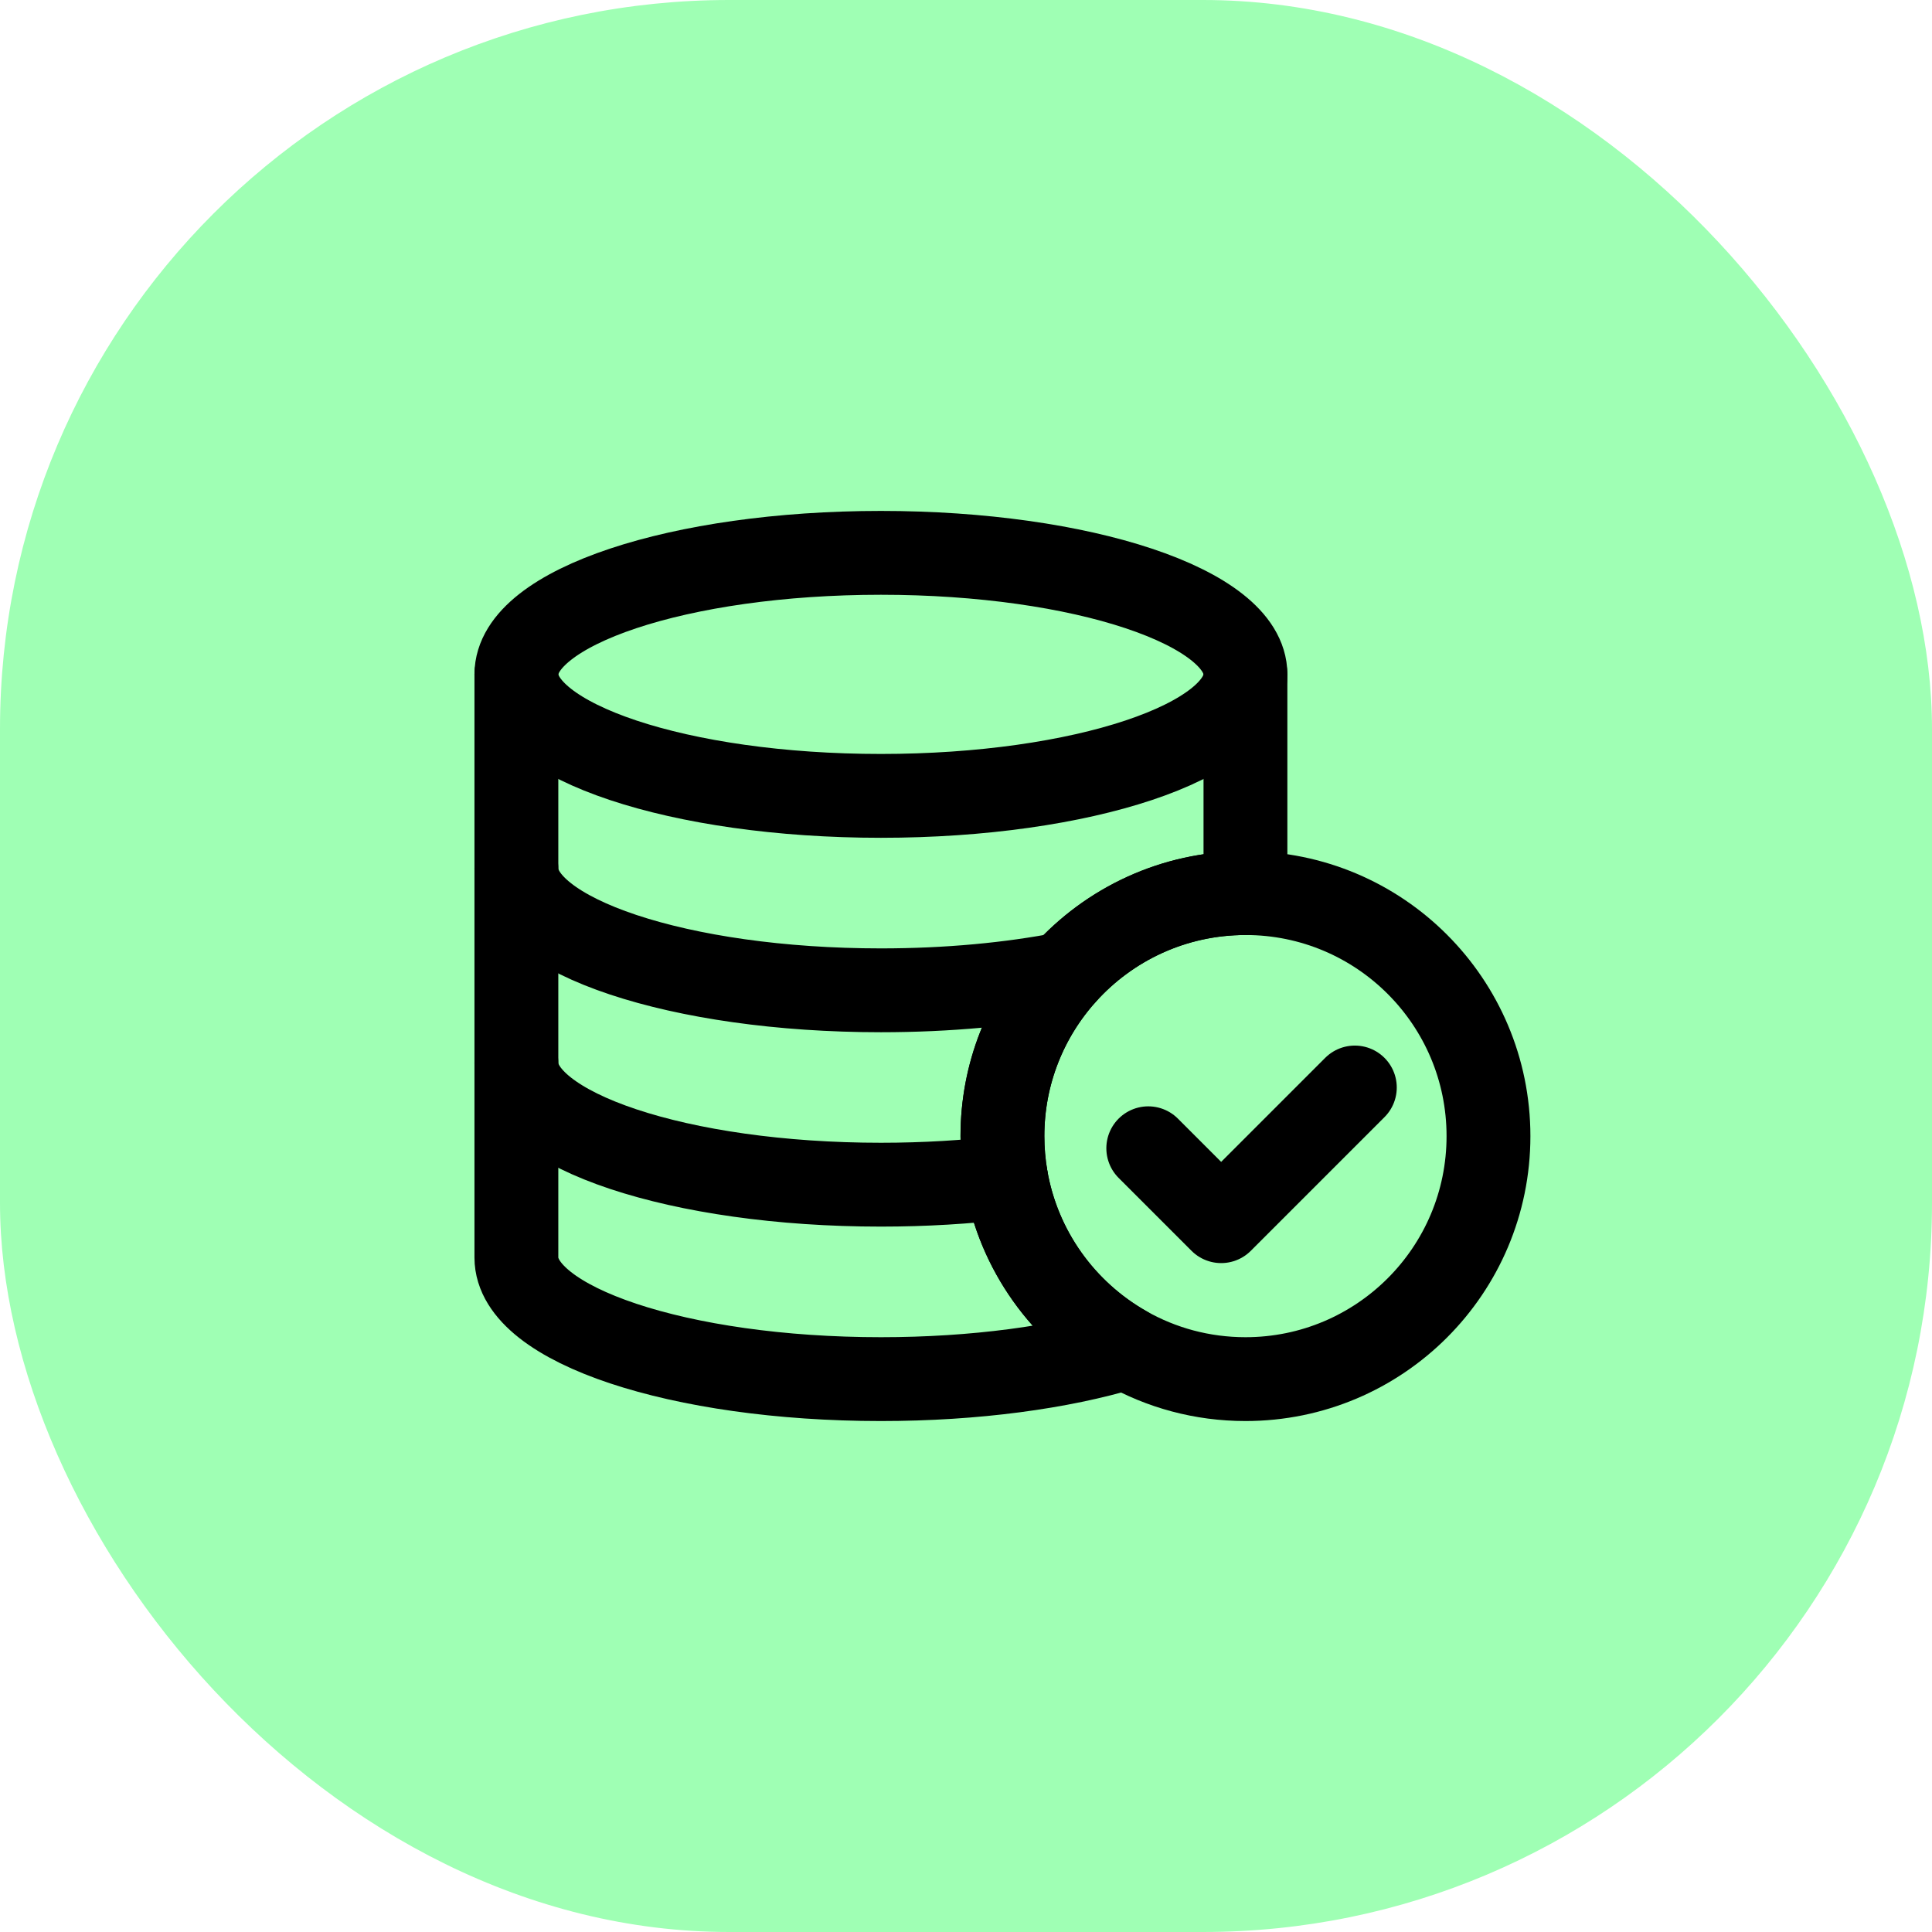
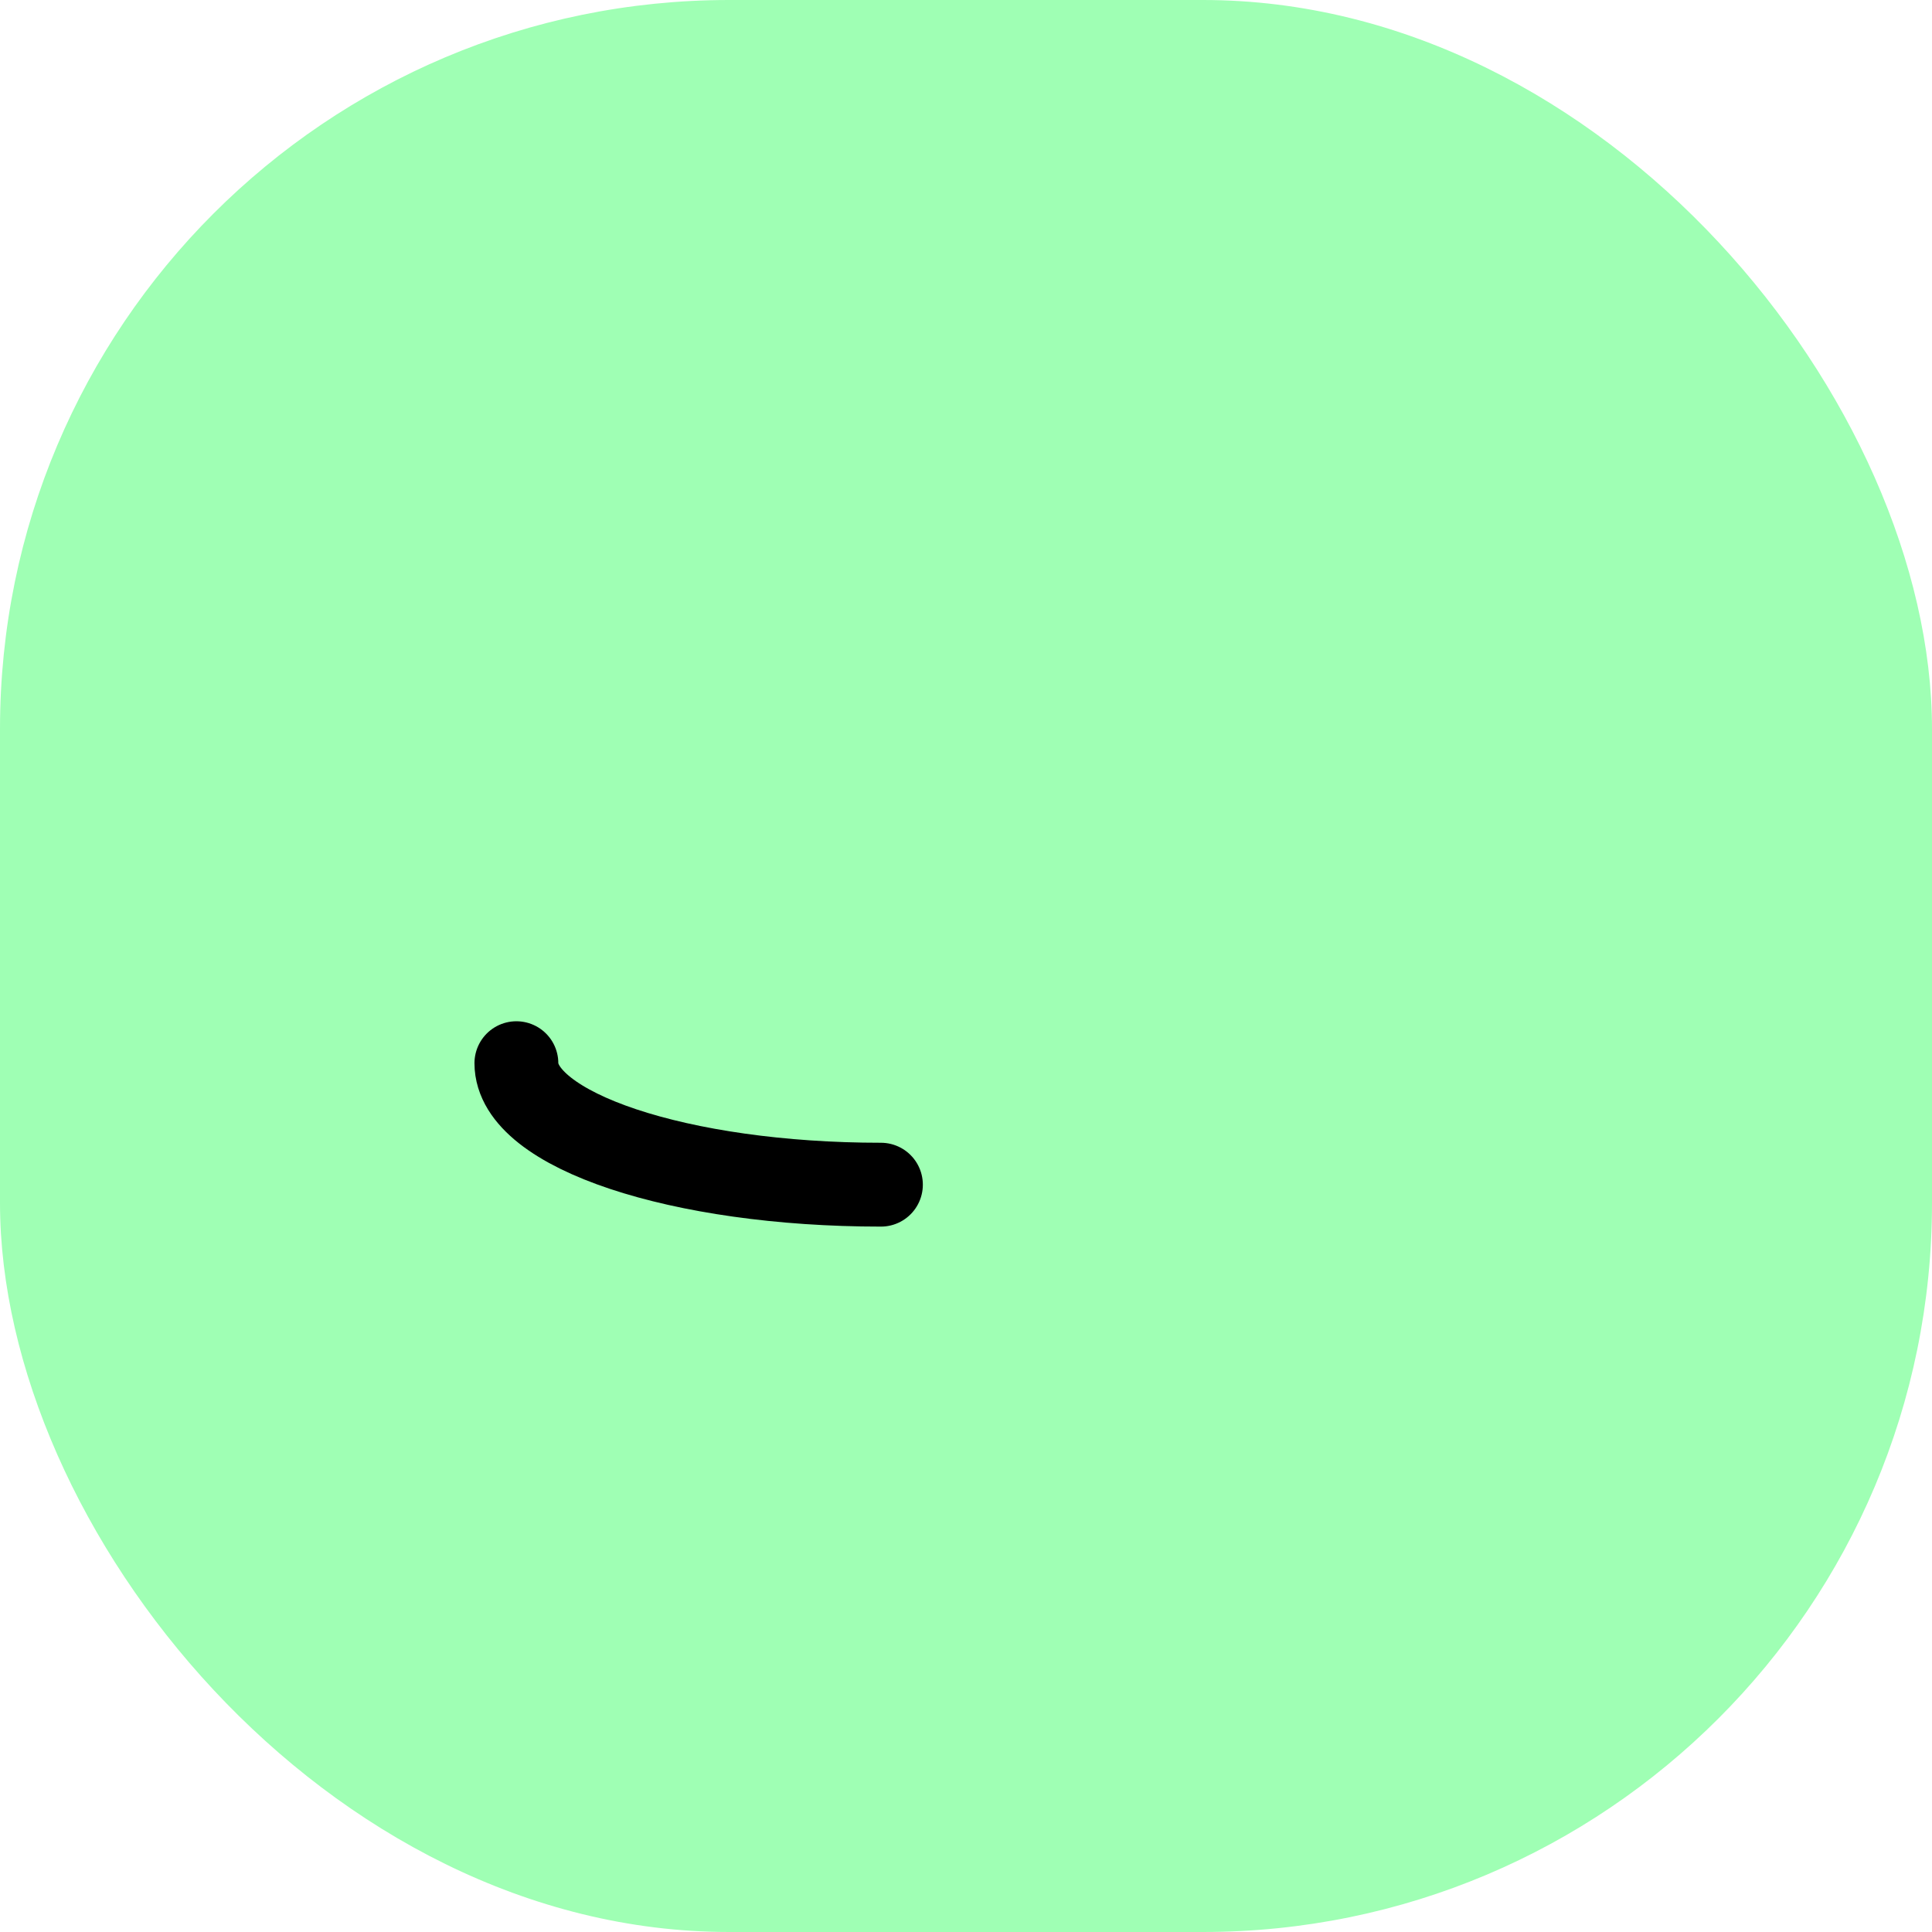
<svg xmlns="http://www.w3.org/2000/svg" width="53" height="53" viewBox="0 0 53 53" fill="none">
  <rect width="53" height="53" rx="20" fill="#9FFFB4" />
-   <path d="M34.166 18.5V23.833V24.5C32.196 24.5 30.425 25.355 29.205 26.713C28.145 27.894 27.499 29.455 27.499 31.167C27.499 31.553 27.532 31.931 27.595 32.299C27.938 34.303 29.175 36.002 30.882 36.97C29.107 37.506 26.751 37.833 24.166 37.833C18.643 37.833 14.166 36.341 14.166 34.5V29.167V23.833V18.5" stroke="black" stroke-width="2.3" stroke-linecap="round" stroke-linejoin="round" />
-   <path d="M34.166 18.499C34.166 20.34 29.689 21.833 24.166 21.833C18.643 21.833 14.166 20.34 14.166 18.499C14.166 16.658 18.643 15.166 24.166 15.166C29.689 15.166 34.166 16.658 34.166 18.499Z" stroke="black" stroke-width="2.3" stroke-linecap="round" stroke-linejoin="round" />
-   <path d="M14.166 29.166C14.166 31.007 18.643 32.499 24.166 32.499C25.371 32.499 26.526 32.428 27.595 32.298" stroke="black" stroke-width="2.3" stroke-linecap="round" stroke-linejoin="round" />
-   <path d="M14.166 23.834C14.166 25.675 18.643 27.167 24.166 27.167C26.003 27.167 27.725 27.002 29.205 26.714" stroke="black" stroke-width="2.3" stroke-linecap="round" stroke-linejoin="round" />
-   <path d="M37.167 29.833L33.5 33.5L31.5 31.5M40.833 31.167C40.833 34.849 37.849 37.833 34.167 37.833C32.973 37.833 31.852 37.52 30.883 36.97C29.176 36.002 27.939 34.303 27.596 32.299C27.533 31.931 27.5 31.553 27.5 31.167C27.5 29.455 28.145 27.894 29.206 26.713C30.426 25.355 32.197 24.5 34.167 24.5C37.849 24.5 40.833 27.485 40.833 31.167Z" stroke="black" stroke-width="2.3" stroke-linecap="round" stroke-linejoin="round" />
+   <path d="M14.166 29.166C14.166 31.007 18.643 32.499 24.166 32.499" stroke="black" stroke-width="2.3" stroke-linecap="round" stroke-linejoin="round" />
</svg>